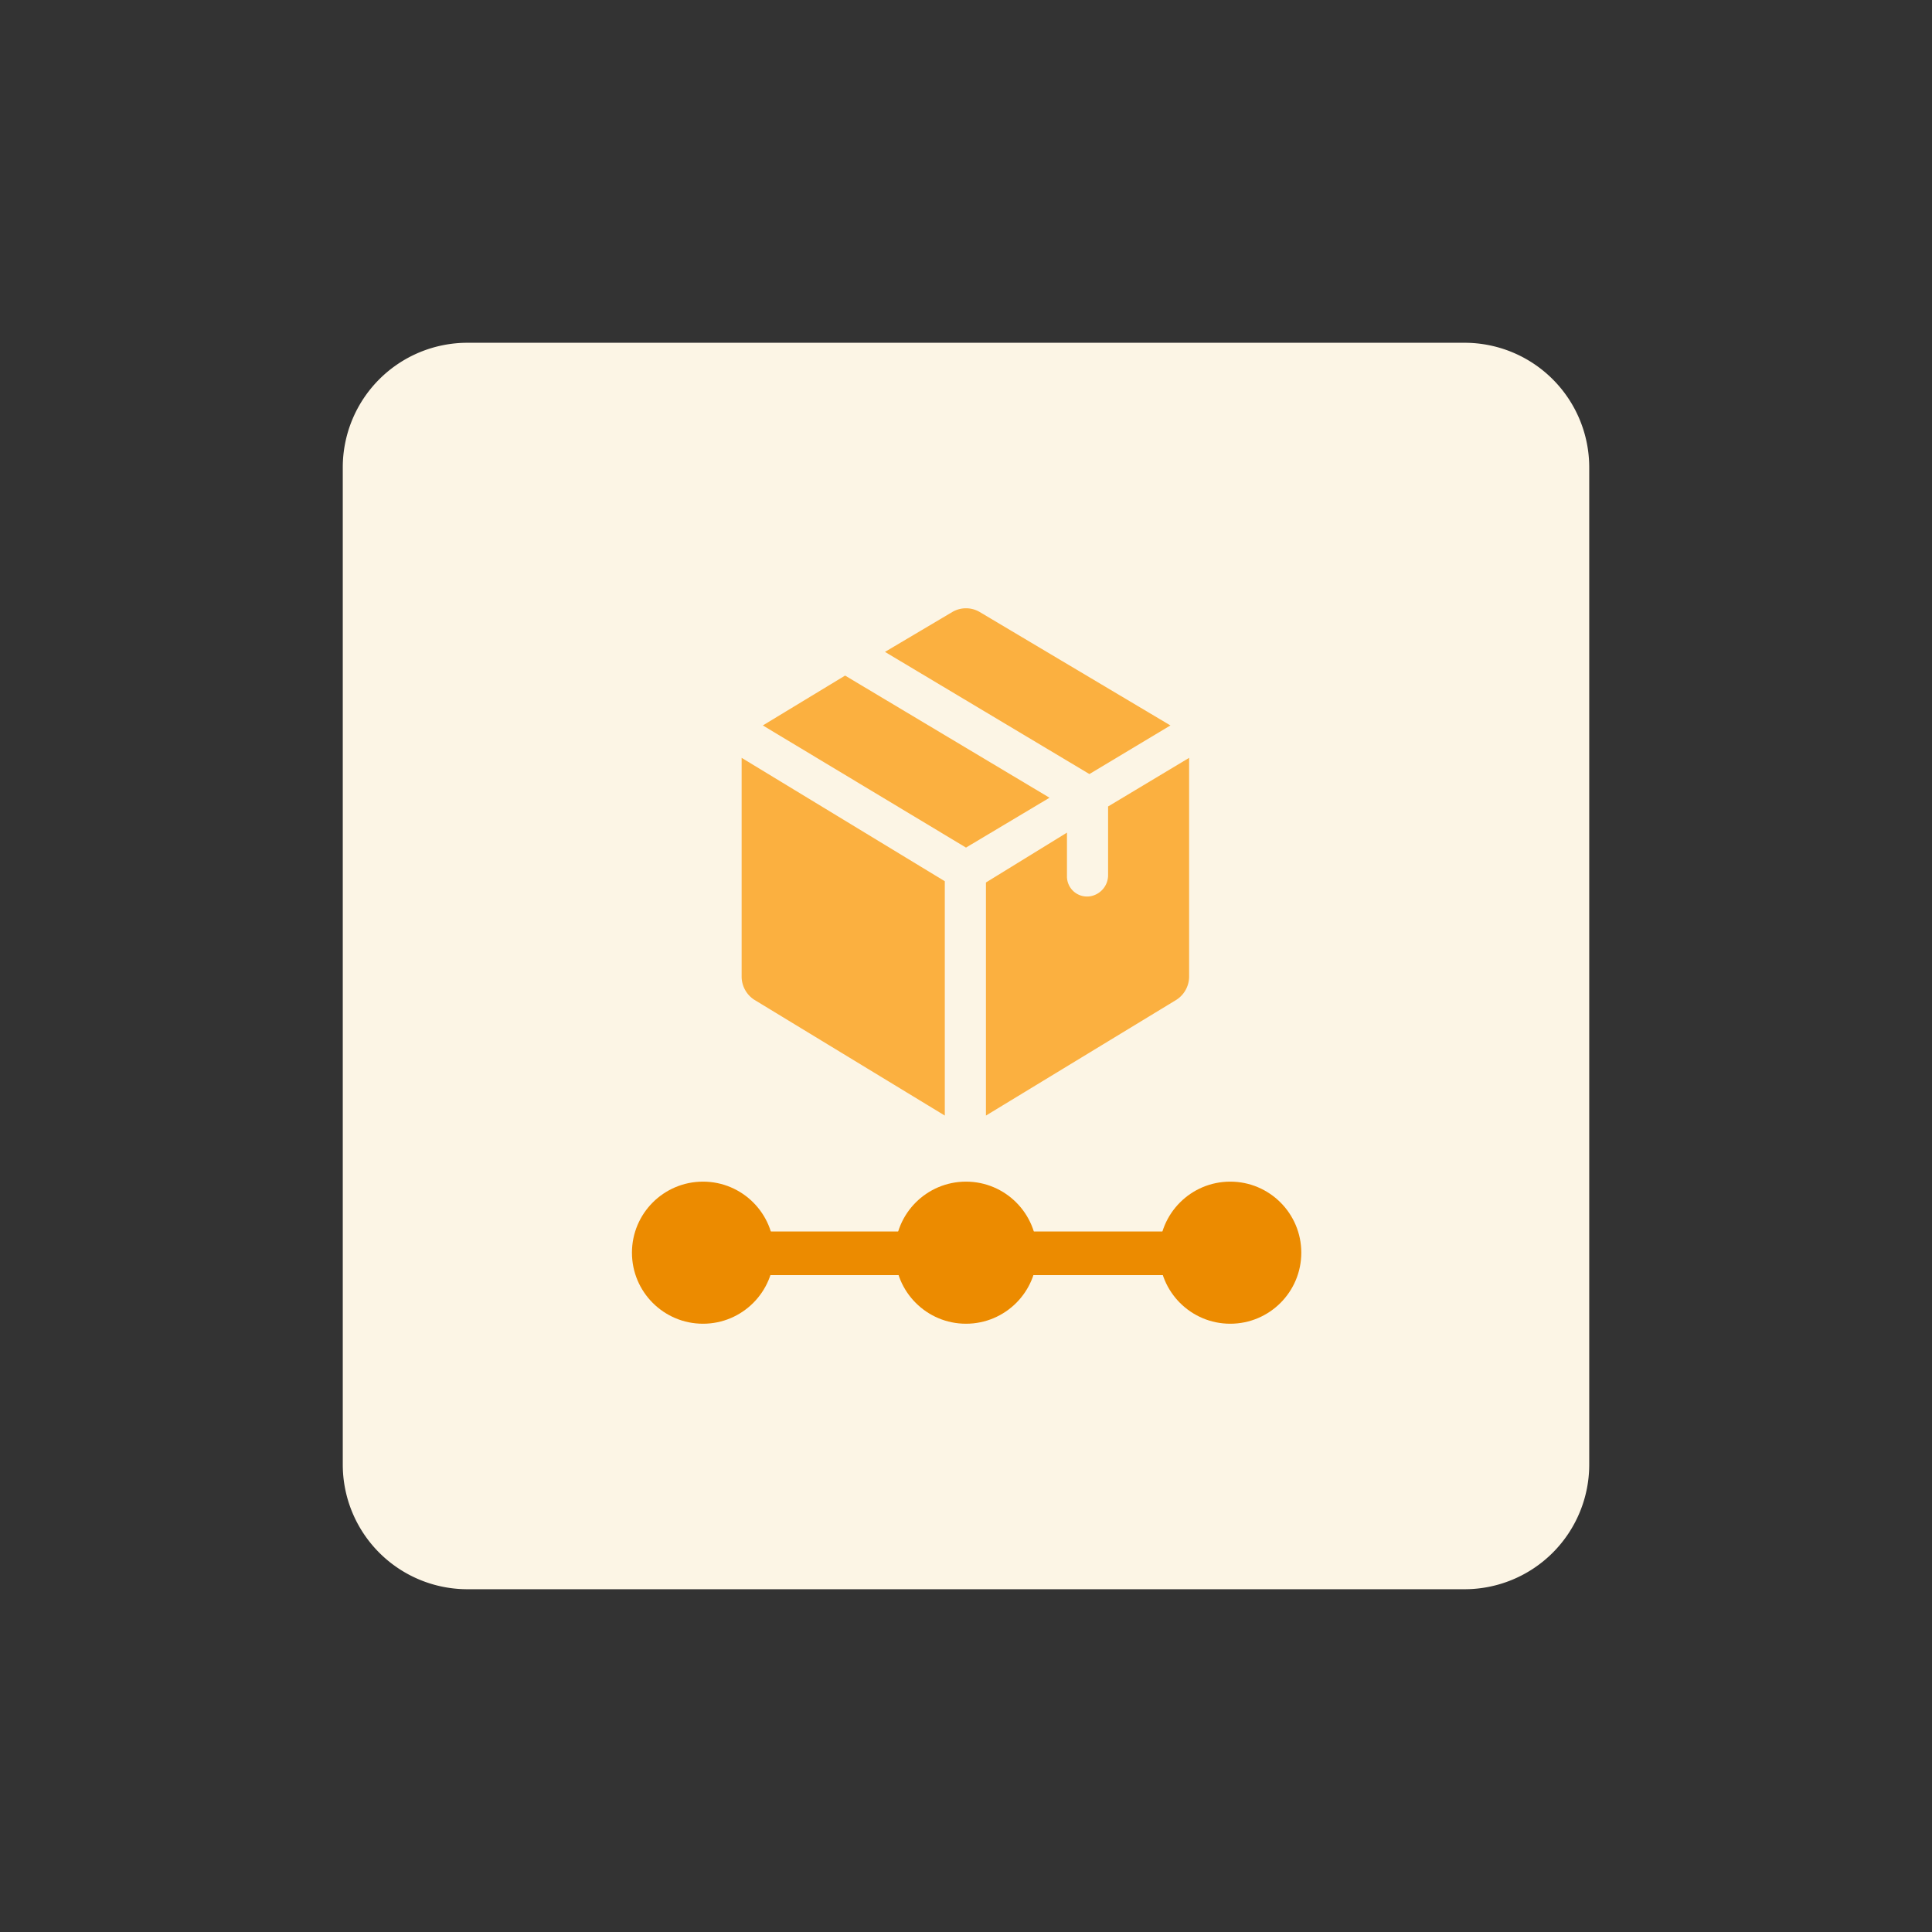
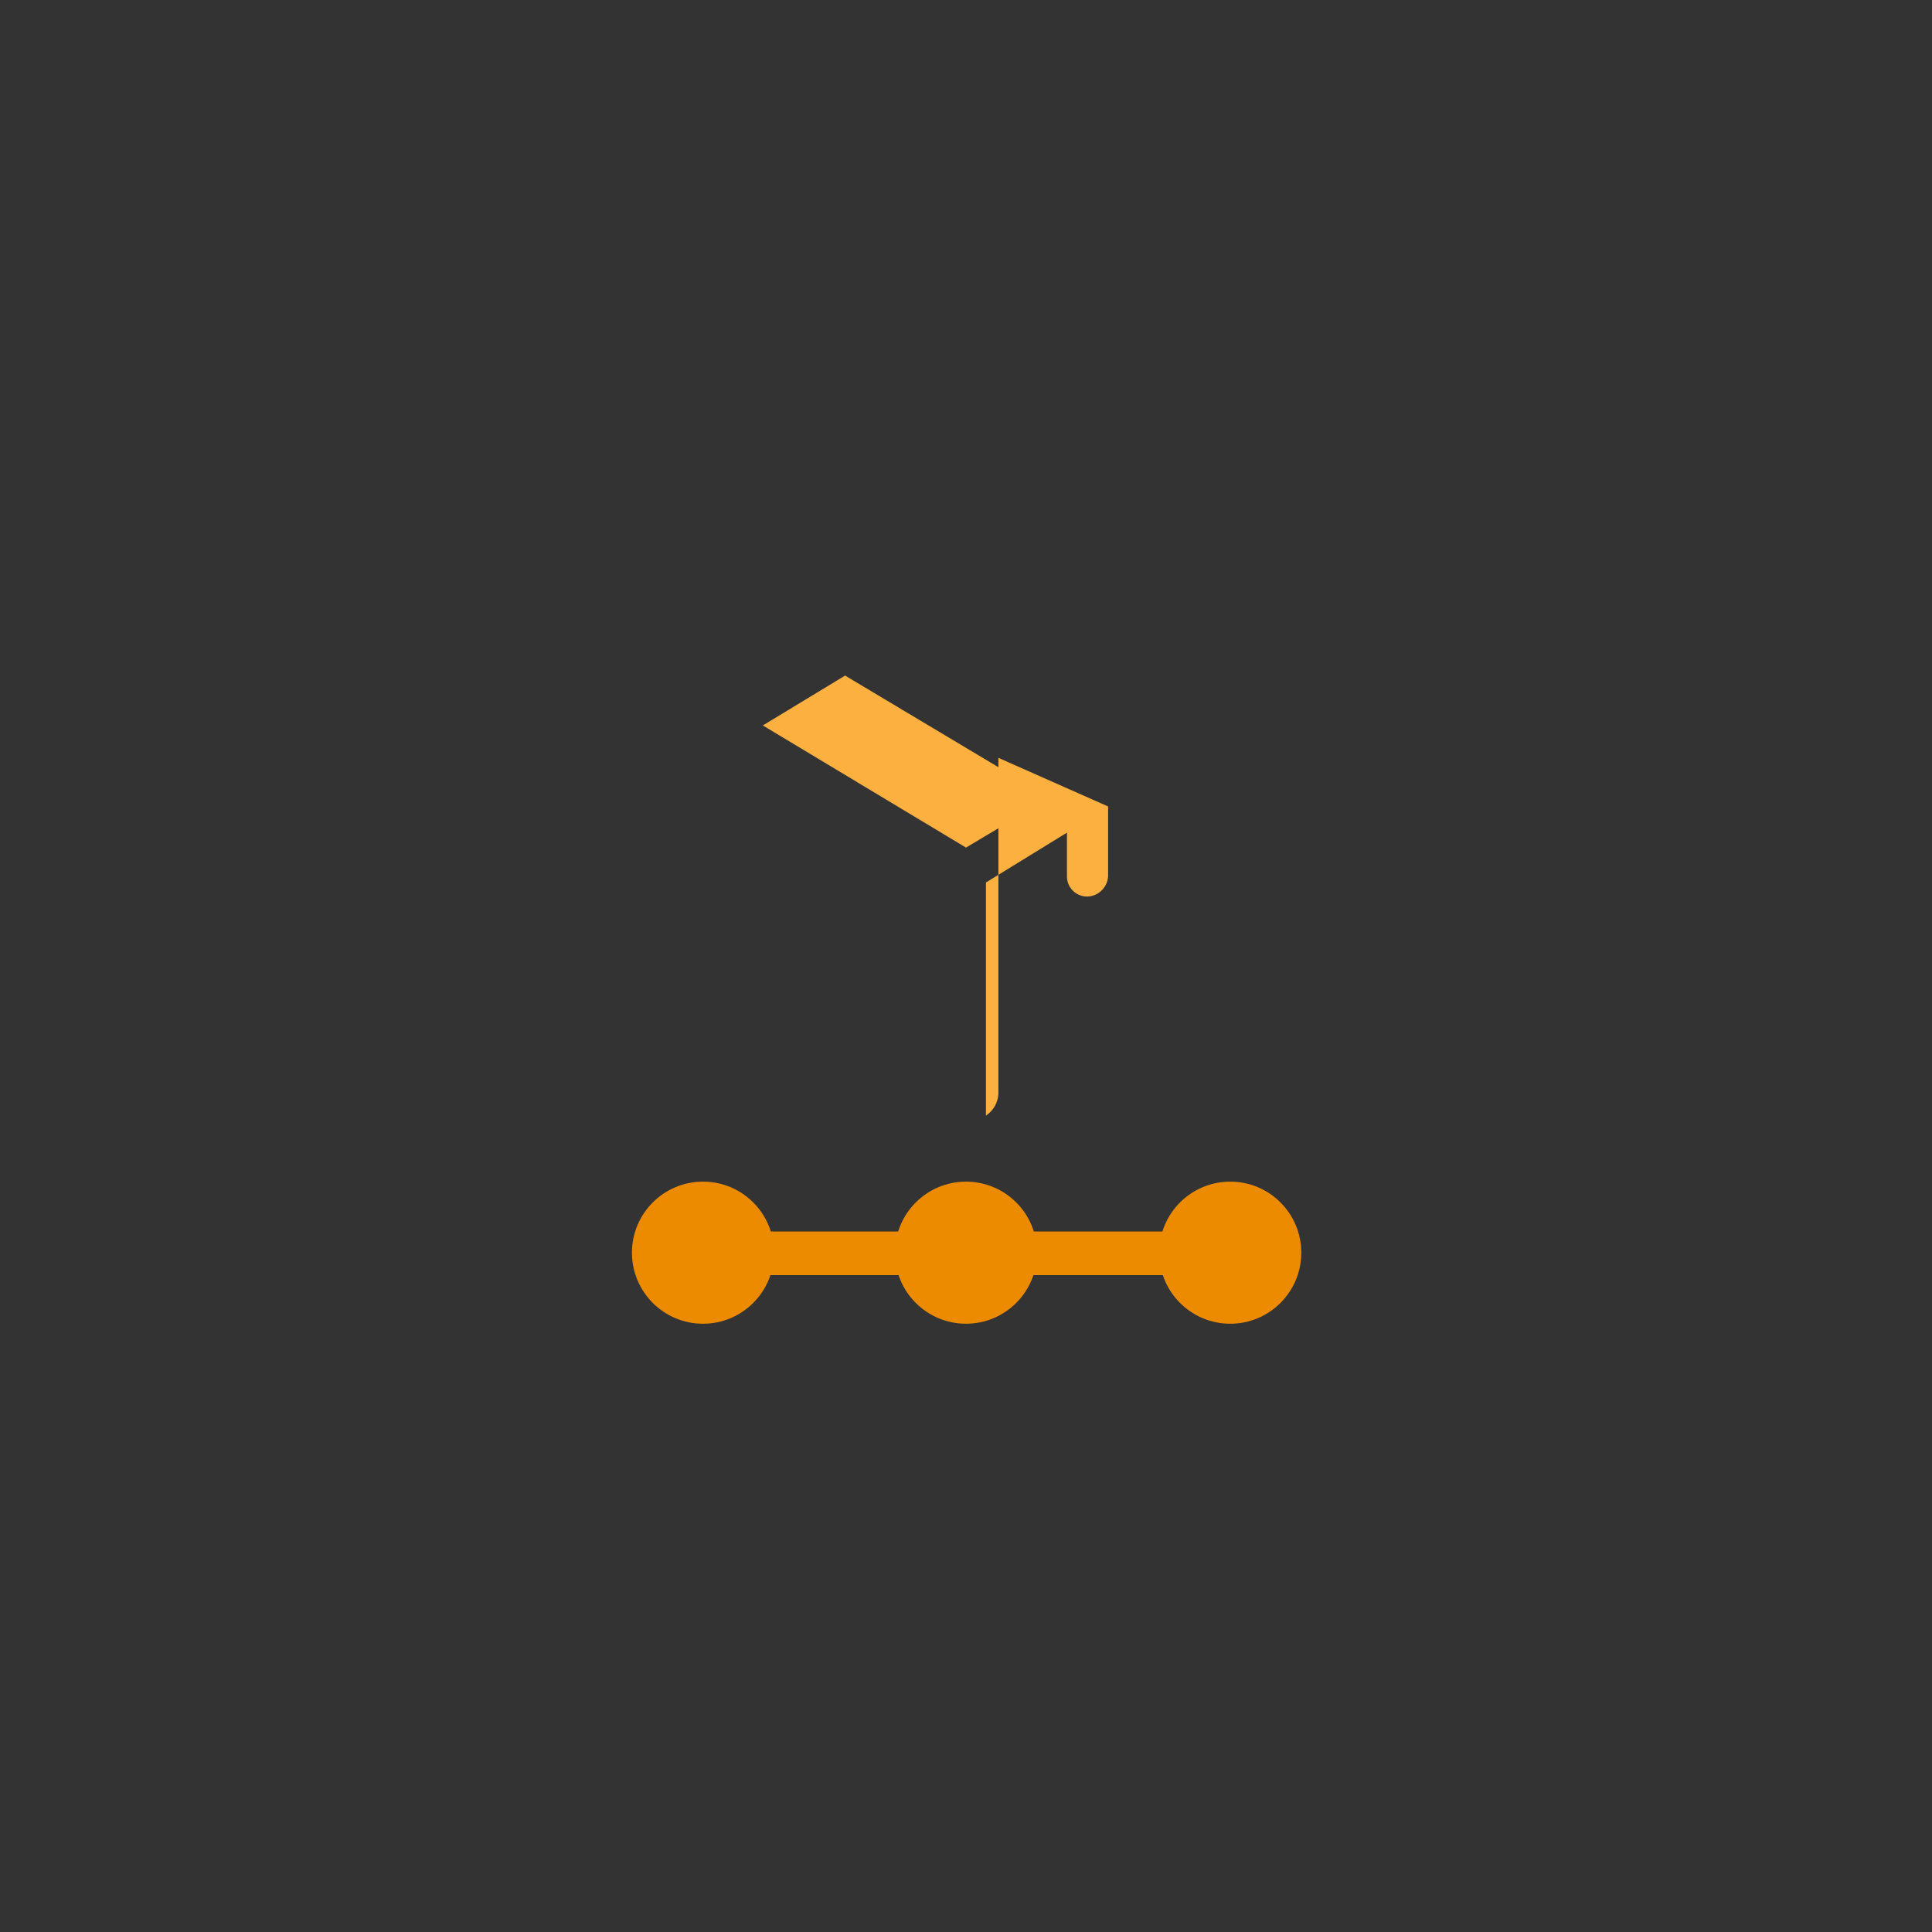
<svg xmlns="http://www.w3.org/2000/svg" id="design" viewBox="0 0 155 155">
  <rect x="0" y="0" width="155" height="155" fill="#333333" stroke="none" />
  <defs>
    <style>.cls-1{fill:#fcf5e5;}.cls-2{fill:#fbb040;}.cls-3{fill:#ec8b00;}</style>
  </defs>
-   <path class="cls-1" d="M37.5,27.5h80a10,10,0,0,1,10,10v80a10,10,0,0,1-10,10h-80a10,10,0,0,1-10-10v-80A10,10,0,0,1,37.5,27.5Z" />
-   <path class="cls-2" d="M59.5,60.8l16.3,9.9V89.5L60.5,80.2a2.23,2.23,0,0,1-1-1.8Z" />
-   <path class="cls-2" d="M87.4,62.1l6.5-3.9L78.6,49.1a2.17,2.17,0,0,0-2.2,0L71,52.3Z" />
  <polygon class="cls-2" points="67.8 54.2 61.2 58.2 77.5 68 84.2 64 67.8 54.2" />
-   <path class="cls-2" d="M88.9,64.7h0v5.5a1.72,1.72,0,0,1-1.4,1.7,1.61,1.61,0,0,1-1.9-1.6V66.8l-6.5,4V89.5l15.3-9.3a2.23,2.23,0,0,0,1-1.8V60.8Z" />
+   <path class="cls-2" d="M88.9,64.7h0v5.5a1.72,1.72,0,0,1-1.4,1.7,1.61,1.61,0,0,1-1.9-1.6V66.8l-6.5,4V89.5a2.23,2.23,0,0,0,1-1.8V60.8Z" />
  <circle class="cls-3" cx="77.5" cy="100.5" r="5.7" />
  <circle class="cls-3" cx="56.4" cy="100.5" r="5.7" />
  <circle class="cls-3" cx="98.7" cy="100.5" r="5.7" />
  <rect class="cls-3" x="54.7" y="98.8" width="45.6" height="3.5" />
</svg>